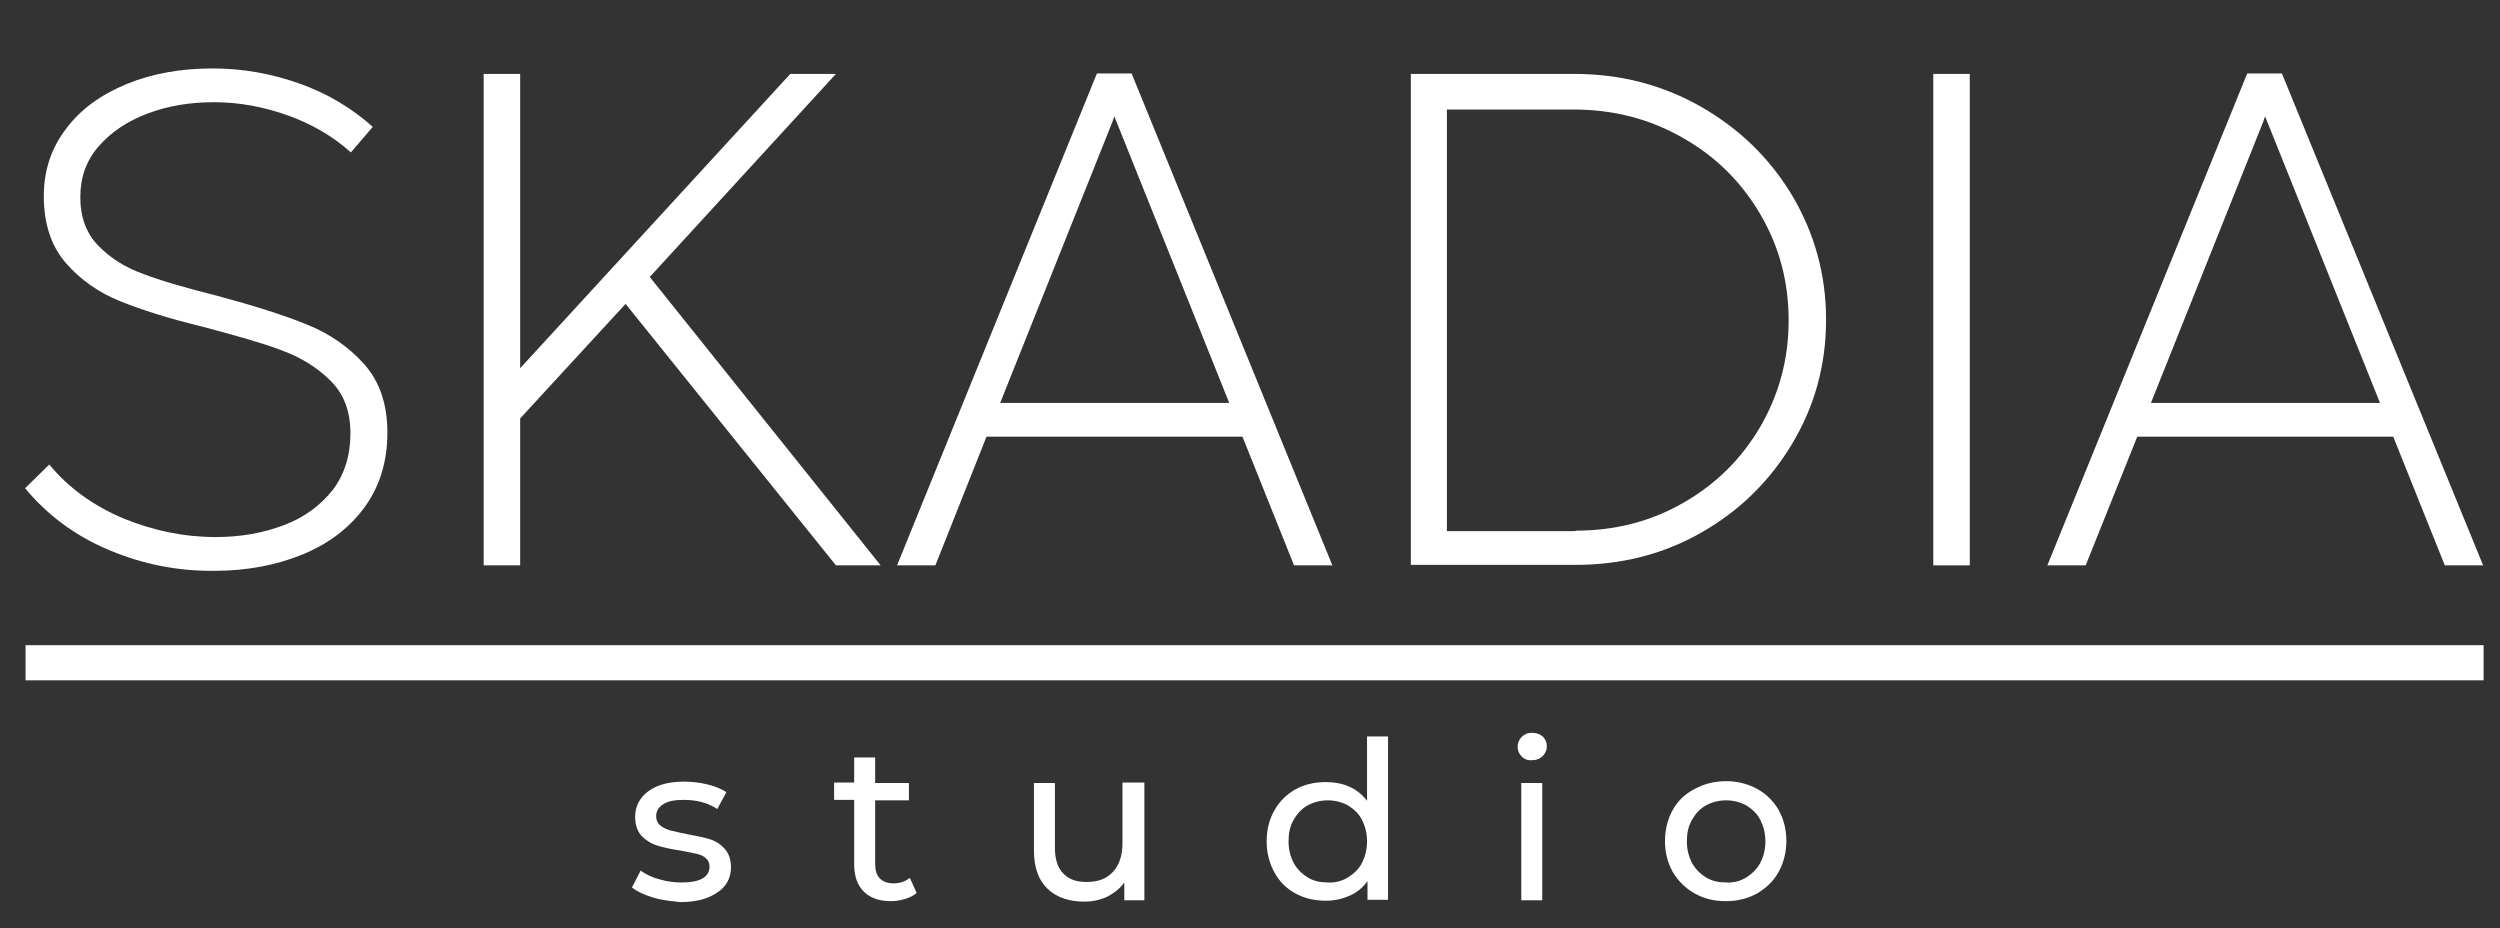
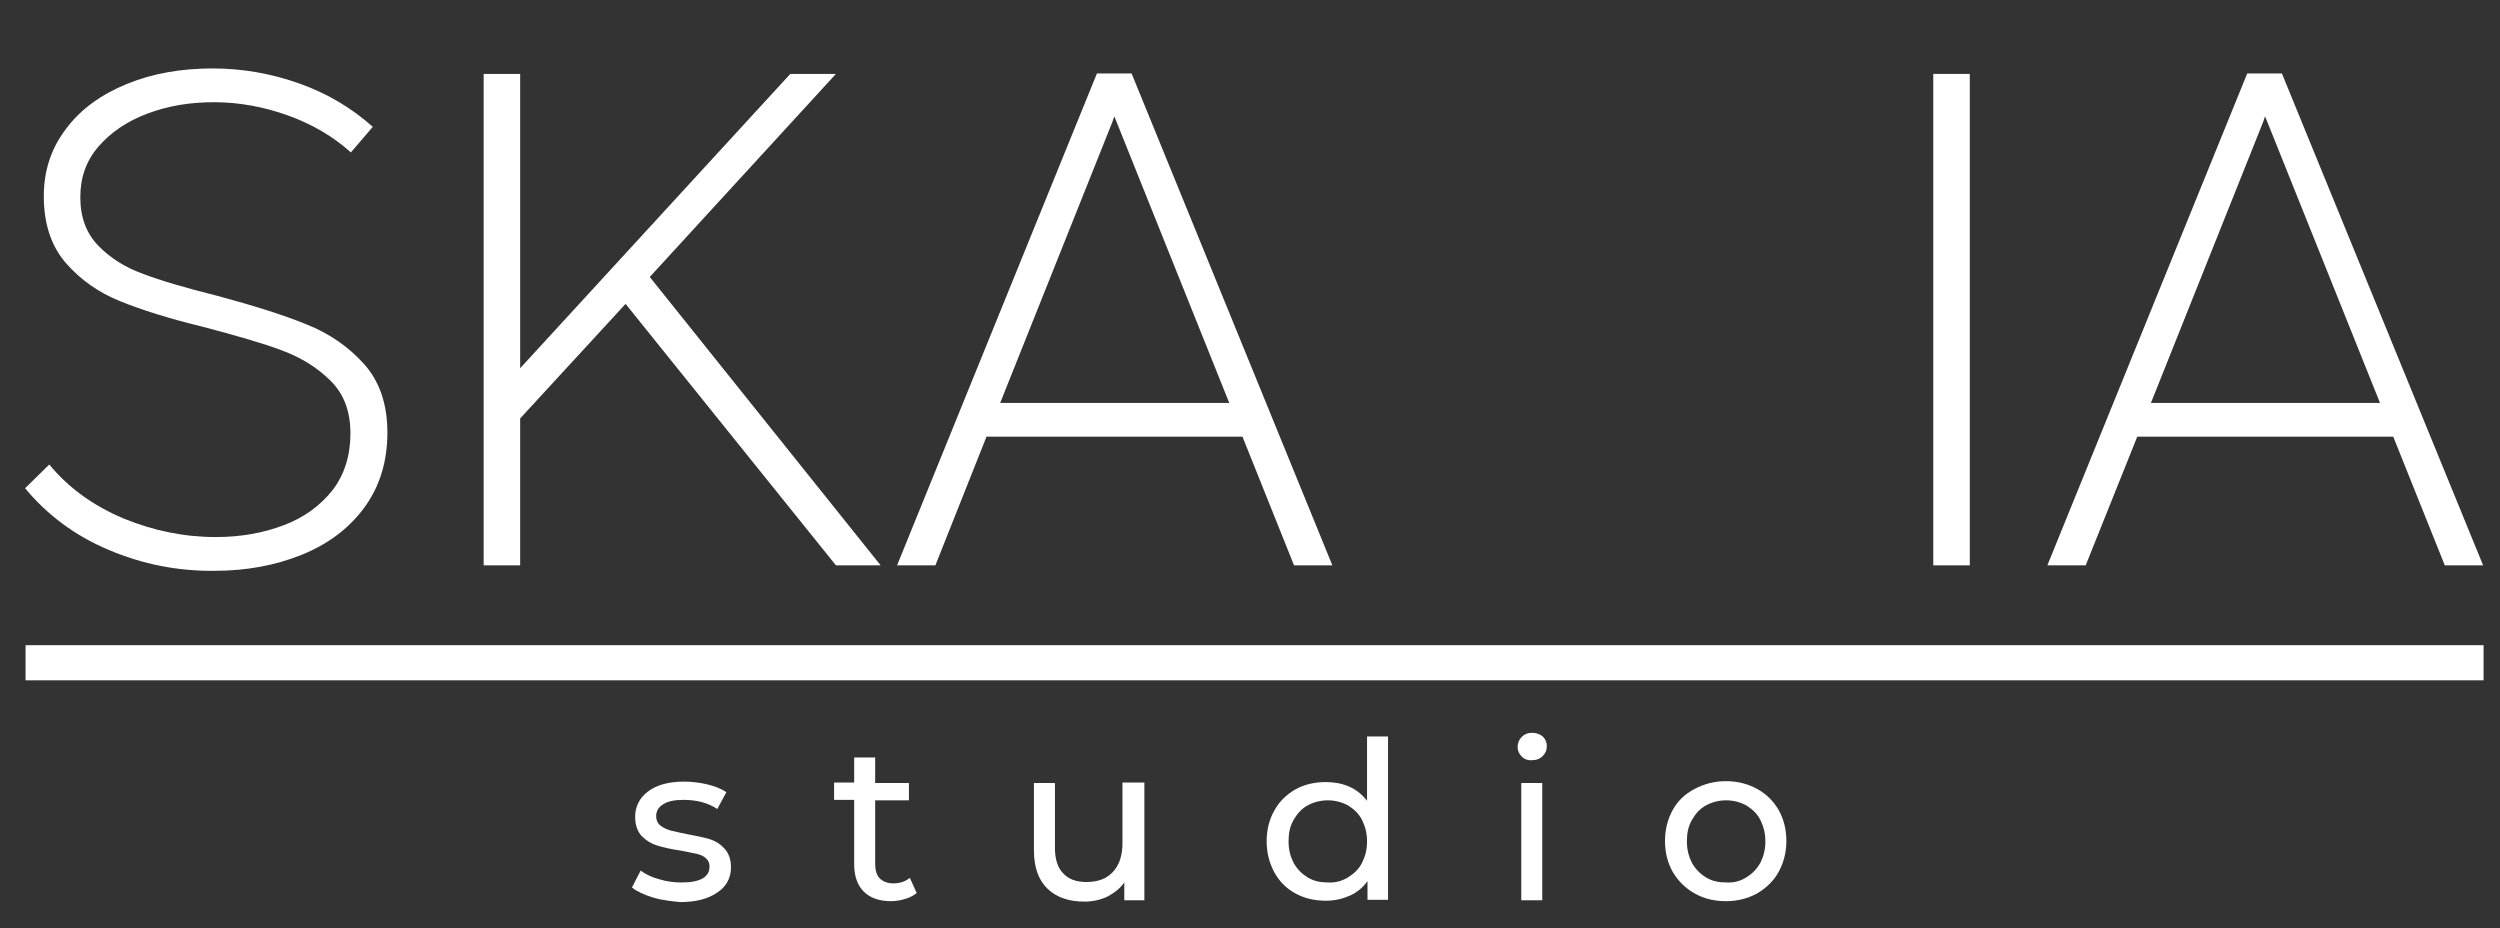
<svg xmlns="http://www.w3.org/2000/svg" id="Capa_1" x="0px" y="0px" viewBox="0 0 547.9 203.4" style="enable-background:new 0 0 547.9 203.4;" xml:space="preserve">
  <rect x="0" y="0" width="547.9" height="203.4" fill="#333333" stroke="none" />
  <style type="text/css">	.st0{enable-background:new    ;}	.st1{fill:#FFFFFF;}</style>
  <g>
    <g>
      <g class="st0">
        <path class="st1" d="M23.8,120.5c-7.4-3.1-13.5-7.7-18.3-13.5l5.3-5.2c4.2,5.1,9.6,9,16.2,11.8c6.6,2.7,13.3,4.1,20.3,4.1    c5.5,0,10.4-0.9,14.9-2.6c4.5-1.7,8-4.3,10.7-7.7c2.6-3.4,3.9-7.6,3.9-12.4c0-4.8-1.4-8.6-4.3-11.5c-2.9-2.9-6.4-5.1-10.7-6.7    c-4.2-1.6-10.2-3.3-17.8-5.3C37,69.8,31,67.9,26.3,66c-4.7-1.9-8.7-4.7-11.9-8.4C11.2,53.9,9.6,49,9.6,43    c0-5.6,1.6-10.5,4.9-14.8c3.2-4.3,7.7-7.5,13.3-9.8c5.6-2.3,11.9-3.4,18.8-3.4c6.5,0,12.8,1.1,19,3.3c6.2,2.2,11.5,5.4,16.1,9.5    l-4.8,5.6c-3.9-3.5-8.5-6.2-13.8-8.1s-10.7-2.9-16.2-2.9c-5.3,0-10.1,0.8-14.6,2.5c-4.5,1.7-8,4.1-10.7,7.2    c-2.7,3.1-4,6.8-4,11.1c0,4.4,1.3,7.9,3.9,10.6c2.6,2.7,5.9,4.8,9.8,6.2c3.9,1.5,9.4,3.1,16.2,4.8c8.2,2.2,14.8,4.3,19.7,6.3    c5,2,9.2,4.9,12.6,8.7c3.4,3.8,5.1,8.8,5.1,15c0,6.4-1.7,11.9-5.1,16.5c-3.4,4.6-8,8-13.7,10.3c-5.7,2.3-12.1,3.5-19,3.5    C39.1,125.2,31.3,123.7,23.8,120.5z" />
        <path class="st1" d="M193,123.9h-9.8l-46.1-57.3L114,91.7v32.2h-8V16.2h8v64.5l59.2-64.5h10l-40.8,44.5L193,123.9z" />
        <path class="st1" d="M292,123.9h-8.4l-11.3-28.2h-56.1L205,123.9h-8.4l43.8-107.8h7.6L292,123.9z M243.8,26.7l-24.6,61.6h50.2    l-24.7-61.6l-0.5-1.2L243.8,26.7z" />
-         <path class="st1" d="M309.2,123.9V16.2H345c10.1,0,19.4,2.4,27.8,7.2c8.4,4.8,15.1,11.3,20,19.5c4.9,8.3,7.4,17.3,7.4,27.2    c0,9.9-2.5,18.9-7.4,27.1c-4.9,8.2-11.5,14.7-19.9,19.5c-8.4,4.8-17.6,7.1-27.7,7.1H309.2z M345.3,116.3c8.6,0,16.5-2,23.6-6.1    c7.2-4.1,12.8-9.7,16.9-16.7c4.1-7.1,6.2-14.8,6.2-23.3c0-8.5-2.1-16.3-6.3-23.4c-4.2-7.1-9.9-12.7-17.1-16.7    c-7.2-4.1-15.1-6.1-23.8-6.1h-27.7v92.4H345.3z" />
        <path class="st1" d="M431.7,123.9h-8V16.2h8V123.9z" />
        <path class="st1" d="M544.2,123.9h-8.4l-11.3-28.2h-56.1l-11.3,28.2h-8.4l43.8-107.8h7.6L544.2,123.9z M496,26.7l-24.6,61.6h50.2    l-24.7-61.6l-0.5-1.2L496,26.7z" />
      </g>
    </g>
    <g>
      <g>
        <rect x="5.6" y="141.4" class="st1" width="538.7" height="7.7" />
      </g>
    </g>
    <g>
      <g class="st0">
        <path class="st1" d="M143.1,196.7c-1.9-0.6-3.5-1.3-4.6-2.2l1.9-3.7c1.1,0.8,2.5,1.5,4.1,1.9c1.6,0.5,3.2,0.7,4.9,0.7    c4.1,0,6.1-1.2,6.1-3.5c0-0.8-0.3-1.4-0.8-1.8c-0.5-0.5-1.2-0.8-2.1-1s-2-0.4-3.5-0.7c-2.1-0.3-3.8-0.7-5.1-1.1    c-1.3-0.4-2.4-1.1-3.4-2.1c-0.9-1-1.4-2.4-1.4-4.2c0-2.3,1-4.2,2.9-5.6c1.9-1.4,4.5-2.1,7.8-2.1c1.7,0,3.4,0.2,5.1,0.6    c1.7,0.4,3.1,1,4.2,1.7l-2,3.7c-2.1-1.4-4.6-2-7.4-2c-2,0-3.5,0.3-4.5,1c-1,0.6-1.5,1.5-1.5,2.6c0,0.8,0.3,1.5,0.9,2    c0.6,0.5,1.3,0.8,2.2,1.1c0.9,0.2,2.1,0.5,3.6,0.8c2.1,0.4,3.7,0.7,5,1.1c1.3,0.4,2.4,1.1,3.3,2.1c0.9,1,1.4,2.3,1.4,4.1    c0,2.3-1,4.2-3,5.5c-2,1.4-4.7,2.1-8.1,2.1C147.1,197.5,145.1,197.3,143.1,196.7z" />
        <path class="st1" d="M200.9,195.7c-0.7,0.6-1.5,1-2.5,1.3c-1,0.3-2,0.5-3.1,0.5c-2.6,0-4.6-0.7-6-2.1c-1.4-1.4-2.1-3.4-2.1-6    v-14.1h-4.4v-3.8h4.4V166h4.6v5.6h7.4v3.8h-7.4v13.9c0,1.4,0.3,2.5,1,3.2c0.7,0.7,1.7,1.1,3,1.1c1.4,0,2.6-0.4,3.6-1.2    L200.9,195.7z" />
        <path class="st1" d="M250.8,171.6v25.7h-4.4v-3.9c-0.9,1.3-2.2,2.3-3.7,3.1c-1.5,0.7-3.2,1.1-5,1.1c-3.4,0-6.1-0.9-8.1-2.8    c-2-1.9-3-4.7-3-8.4v-14.8h4.6v14.2c0,2.5,0.6,4.4,1.8,5.6c1.2,1.3,2.9,1.9,5.1,1.9c2.5,0,4.4-0.7,5.8-2.2    c1.4-1.5,2.1-3.6,2.1-6.3v-13.3H250.8z" />
        <path class="st1" d="M304.2,161.3v35.9h-4.5v-4.1c-1,1.4-2.3,2.5-3.9,3.2c-1.6,0.7-3.3,1.1-5.2,1.1c-2.5,0-4.7-0.5-6.7-1.6    c-2-1.1-3.5-2.6-4.6-4.6c-1.1-2-1.7-4.3-1.7-6.8c0-2.6,0.6-4.9,1.7-6.8c1.1-2,2.7-3.5,4.6-4.6c2-1.1,4.2-1.6,6.7-1.6    c1.8,0,3.5,0.3,5.1,1s2.8,1.7,3.9,3.1v-14.1H304.2z M295.4,192.3c1.3-0.8,2.4-1.8,3.1-3.2c0.7-1.4,1.1-2.9,1.1-4.7    c0-1.8-0.4-3.3-1.1-4.7c-0.7-1.4-1.8-2.4-3.1-3.2c-1.3-0.7-2.8-1.1-4.4-1.1c-1.6,0-3.1,0.4-4.4,1.1c-1.3,0.7-2.3,1.8-3.1,3.2    c-0.8,1.4-1.1,2.9-1.1,4.7c0,1.8,0.4,3.3,1.1,4.7c0.8,1.4,1.8,2.4,3.1,3.2c1.3,0.8,2.8,1.1,4.4,1.1    C292.6,193.5,294.1,193.1,295.4,192.3z" />
        <path class="st1" d="M333.5,165.8c-0.6-0.6-0.9-1.3-0.9-2.1c0-0.8,0.3-1.6,0.9-2.2c0.6-0.6,1.3-0.9,2.3-0.9    c0.9,0,1.7,0.3,2.3,0.8c0.6,0.6,0.9,1.3,0.9,2.1c0,0.9-0.3,1.6-0.9,2.2c-0.6,0.6-1.3,0.9-2.3,0.9    C334.9,166.7,334.1,166.4,333.5,165.8z M333.4,171.6h4.6v25.7h-4.6V171.6z" />
        <path class="st1" d="M371.4,195.8c-2-1.1-3.6-2.7-4.8-4.7c-1.1-2-1.7-4.2-1.7-6.8c0-2.5,0.6-4.8,1.7-6.8c1.1-2,2.7-3.5,4.8-4.6    s4.3-1.7,6.9-1.7c2.5,0,4.8,0.6,6.8,1.7c2,1.1,3.6,2.7,4.7,4.6c1.1,2,1.7,4.2,1.7,6.8c0,2.5-0.6,4.8-1.7,6.8s-2.7,3.5-4.7,4.7    c-2,1.1-4.3,1.7-6.8,1.7C375.8,197.5,373.5,197,371.4,195.8z M382.7,192.3c1.3-0.8,2.3-1.8,3.1-3.2c0.7-1.4,1.1-2.9,1.1-4.7    c0-1.8-0.4-3.3-1.1-4.7c-0.7-1.4-1.8-2.4-3.1-3.2c-1.3-0.7-2.8-1.1-4.4-1.1c-1.6,0-3.1,0.4-4.4,1.1c-1.3,0.7-2.3,1.8-3.1,3.2    c-0.8,1.4-1.1,2.9-1.1,4.7c0,1.8,0.4,3.3,1.1,4.7c0.8,1.4,1.8,2.4,3.1,3.2c1.3,0.8,2.8,1.1,4.4,1.1    C380,193.5,381.4,193.1,382.7,192.3z" />
      </g>
    </g>
  </g>
</svg>